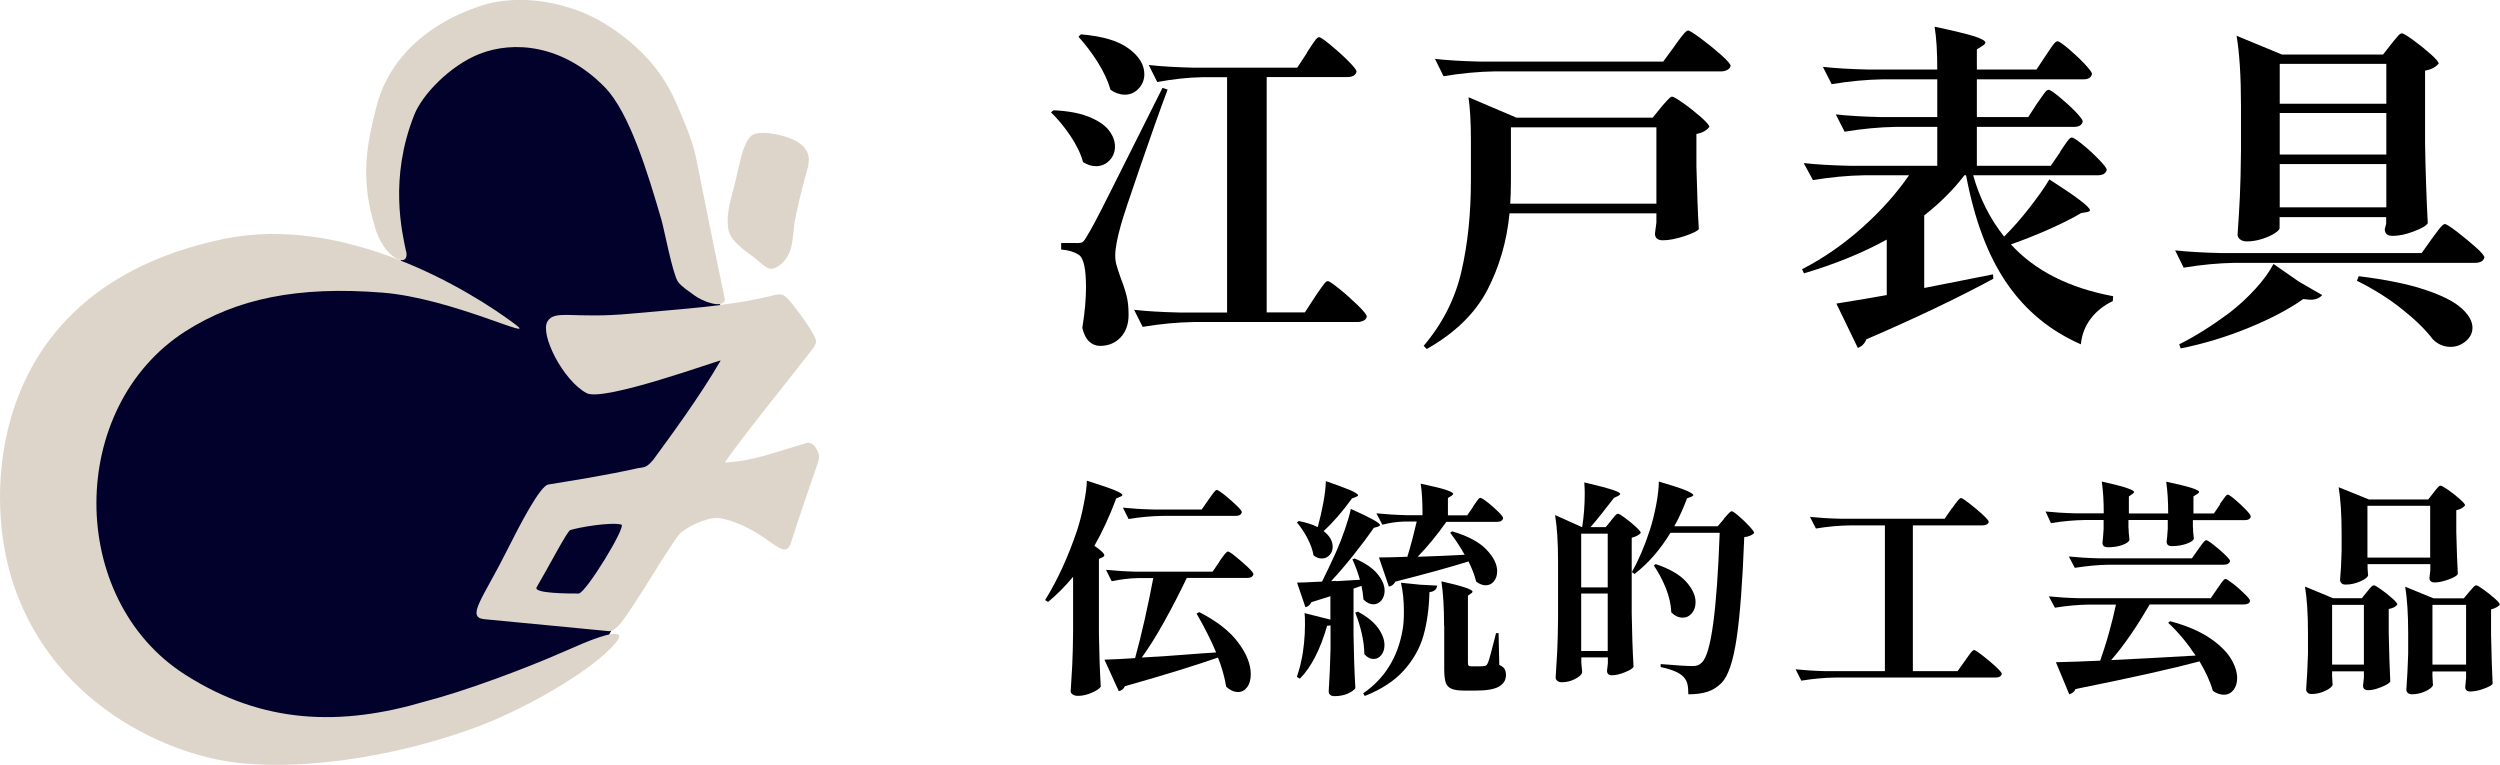
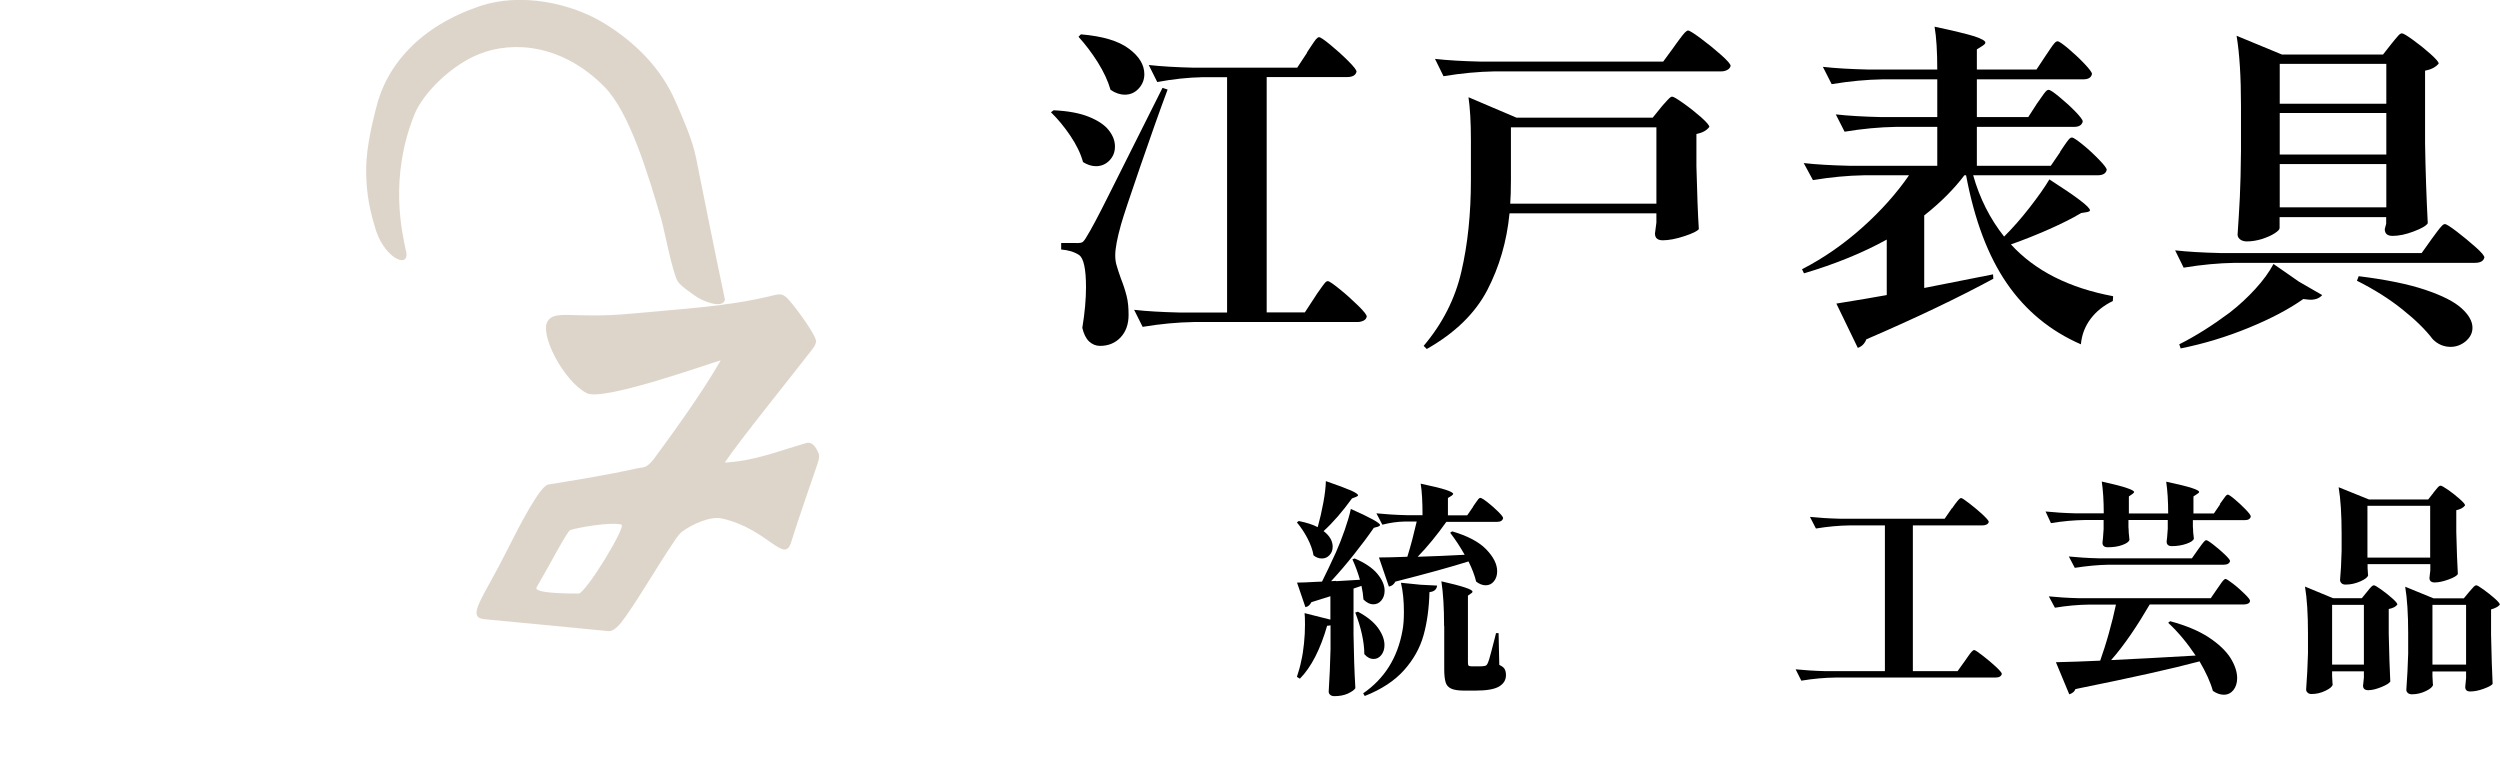
<svg xmlns="http://www.w3.org/2000/svg" id="_レイヤー_2" viewBox="0 0 176.15 53.89">
  <defs>
    <style>.cls-1{fill:#01012b;}.cls-2{fill:#ded5ca;}</style>
  </defs>
  <g id="_レイヤー_1-2">
    <path d="M74.25,7.77c1.01.05,1.83.2,2.47.46.64.26,1.11.57,1.4.94s.44.75.44,1.15-.13.71-.38.98c-.26.27-.58.41-.96.41-.3,0-.61-.1-.91-.29-.16-.59-.46-1.21-.89-1.85-.43-.64-.89-1.19-1.37-1.66l.19-.14ZM75.86,17.13c.19,0,.33-.02.41-.07.08-.05.18-.18.31-.41.29-.46.79-1.4,1.5-2.82s1.99-3.96,3.83-7.64l.36.12c-.58,1.55-1.22,3.37-1.94,5.46s-1.17,3.44-1.34,4.04c-.27.96-.41,1.69-.41,2.18,0,.26.03.5.1.72.06.22.16.52.29.89.18.45.31.86.41,1.25.1.38.14.83.14,1.34,0,.66-.19,1.18-.56,1.58-.38.4-.86.6-1.45.6-.29,0-.54-.1-.77-.31-.22-.21-.38-.53-.48-.96.18-1.09.26-2.04.26-2.86,0-1.31-.17-2.07-.5-2.28-.32-.21-.74-.34-1.25-.38v-.46h1.1ZM76.17,2.42c1.52.13,2.64.46,3.37,1.01.73.54,1.09,1.14,1.09,1.8,0,.38-.13.72-.4,1.01s-.59.43-.97.43c-.34,0-.67-.11-1.01-.34-.18-.62-.48-1.27-.9-1.94s-.88-1.27-1.36-1.8l.17-.17ZM92.08,3.71c.08-.11.18-.27.31-.47.13-.2.24-.35.32-.46.09-.1.16-.16.23-.16.1,0,.36.18.8.54.44.36.86.74,1.25,1.13.39.39.59.64.59.76-.06.26-.29.38-.67.38h-5.66v16.58h2.69l.72-1.1c.08-.13.19-.3.34-.5.14-.21.26-.36.34-.46s.15-.14.22-.14c.1,0,.37.19.83.56s.89.76,1.3,1.16c.41.4.61.66.61.77-.02.13-.09.22-.22.29-.13.06-.27.1-.43.1h-11.54c-1.14.02-2.34.13-3.6.34l-.6-1.2c.88.1,1.94.16,3.19.19h3.36V5.44h-1.75c-.99.02-2.05.13-3.17.34l-.6-1.2c.88.1,1.94.16,3.19.19h7.27l.7-1.06Z" />
    <path d="M106.36,15.04c-.19,1.97-.72,3.77-1.57,5.41-.86,1.64-2.28,3.02-4.26,4.14l-.22-.22c1.33-1.57,2.22-3.32,2.66-5.24.45-1.93.67-4.08.67-6.44v-2.86c0-1.22-.06-2.21-.17-2.98l3.38,1.44h9.6l.6-.74c.06-.08.16-.19.28-.32.12-.14.22-.24.29-.31.07-.07.14-.11.2-.11.1,0,.36.16.8.47s.85.64,1.24.98c.38.34.58.57.58.68-.19.26-.5.42-.91.5v2.28c.05,1.9.1,3.38.17,4.42-.1.14-.44.31-1.02.5-.58.19-1.09.29-1.52.29-.37,0-.55-.16-.55-.48l.1-.77v-.65h-10.34ZM105.31,5.03c-1.14.02-2.34.13-3.6.34l-.6-1.22c.88.1,1.94.16,3.19.19h12.89l.79-1.08c.06-.1.18-.25.34-.47.16-.22.29-.38.38-.48.1-.1.18-.16.24-.16.1,0,.4.19.9.56s.98.76,1.43,1.16.67.66.67.77c-.03.13-.11.22-.24.29s-.27.1-.43.1h-15.96ZM106.46,12.69c0,.72-.02,1.27-.05,1.66h10.3v-5.38h-10.25v3.72Z" />
    <path d="M145.15,10.7c.08-.11.18-.26.31-.46.13-.19.23-.33.31-.42.08-.09.15-.13.22-.13.1,0,.35.17.76.5s.79.69,1.15,1.06c.36.37.54.61.54.72-.06.26-.28.38-.65.38h-8.76c.46,1.63,1.19,3.07,2.18,4.32.61-.61,1.21-1.29,1.8-2.05s1.06-1.42,1.39-1.98c1.9,1.22,2.86,1.94,2.86,2.18,0,.05-.06.09-.19.12l-.43.07c-.62.37-1.38.75-2.26,1.14-.88.39-1.78.75-2.69,1.07,1.7,1.86,4.1,3.07,7.2,3.65l-.02.34c-.66.32-1.18.74-1.57,1.26-.39.52-.62,1.12-.68,1.79-2.16-.94-3.9-2.38-5.22-4.3-1.32-1.92-2.28-4.46-2.87-7.61h-.12c-.74.98-1.68,1.92-2.83,2.83v5.11l4.85-.96.02.31c-2.42,1.31-5.4,2.74-8.95,4.27-.05.14-.13.27-.24.38-.11.11-.23.18-.36.22l-1.51-3.12c1.49-.24,2.67-.44,3.55-.6v-3.91c-1.68.93-3.62,1.72-5.83,2.38l-.14-.29c1.52-.78,2.94-1.77,4.26-2.95,1.32-1.18,2.41-2.41,3.28-3.67h-3.17c-1.14.02-2.34.13-3.6.34l-.65-1.2c.88.1,1.94.16,3.19.19h6.22v-2.74h-2.93c-1.14.02-2.34.13-3.6.34l-.62-1.22c.88.1,1.94.16,3.19.19h3.96v-2.66h-3.84c-1.14.02-2.34.13-3.6.34l-.62-1.22c.88.1,1.94.16,3.19.19h4.87c0-1.26-.06-2.27-.19-3.02,1.36.29,2.3.52,2.81.68.51.17.77.32.77.44,0,.06-.06.14-.19.22l-.41.26v1.42h4.2l.65-.98c.08-.11.18-.26.31-.46s.23-.33.31-.42.15-.13.22-.13c.1,0,.34.17.74.5.4.34.78.69,1.14,1.07.36.38.54.62.54.73-.05.26-.26.38-.62.38h-7.49v2.66h3.62l.62-.96c.06-.08.16-.22.29-.41s.23-.33.31-.42.15-.13.22-.13c.1,0,.34.16.74.49.4.33.78.67,1.13,1.03.35.36.53.6.53.71-.06.26-.27.38-.62.38h-6.84v2.74h5.21l.67-.98Z" />
    <path d="M157.46,18.52c-1.14.02-2.34.13-3.6.34l-.6-1.22c.88.1,1.94.16,3.19.19h14.18l.72-1.01c.08-.11.19-.26.34-.46.14-.19.26-.34.35-.43.09-.1.16-.14.23-.14.1,0,.38.18.84.53.46.35.9.72,1.32,1.09s.62.62.62.73c-.06.26-.29.38-.67.38h-16.92ZM163.63,20.78c-.18.22-.46.34-.84.34-.08,0-.25-.02-.5-.05-.99.7-2.27,1.38-3.83,2.02-1.56.64-3.16,1.13-4.81,1.46l-.1-.29c1.12-.56,2.3-1.3,3.55-2.23.66-.51,1.26-1.07,1.81-1.67.55-.6.98-1.19,1.28-1.76l1.8,1.25,1.63.94ZM168.5,3.09c.08-.1.16-.2.25-.31.09-.11.18-.21.26-.3.09-.09.16-.13.23-.13.1,0,.36.16.79.47.43.31.84.64,1.22.98.38.34.58.57.58.68-.22.26-.54.42-.96.5v5.11c.03,1.98.1,3.86.19,5.64-.11.18-.44.37-1,.58-.55.21-1.04.31-1.48.31-.37,0-.55-.16-.55-.48l.1-.38v-.46h-7.51v.77c0,.1-.12.22-.35.37-.23.15-.53.28-.89.4-.36.11-.72.17-1.07.17-.19,0-.35-.05-.47-.14-.12-.1-.18-.21-.18-.34.06-.9.12-1.78.16-2.64.04-.86.07-1.95.08-3.26v-3.19c0-2.02-.1-3.66-.31-4.92l3.19,1.32h7.13l.58-.74ZM168.14,7.31v-2.81h-7.51v2.81h7.51ZM160.63,7.96v2.93h7.51v-2.93h-7.51ZM160.63,11.56v3.05h7.51v-3.05h-7.51ZM166.19,19.46c1.94.24,3.5.56,4.69.96,1.19.4,2.04.83,2.56,1.3.51.46.77.92.77,1.37,0,.37-.16.68-.47.95-.31.26-.67.4-1.07.4-.48,0-.9-.18-1.25-.53-.51-.67-1.23-1.38-2.15-2.11-.92-.74-1.99-1.41-3.2-2.02l.12-.31Z" />
-     <path d="M75.63,40.62c-.59.7-1.18,1.3-1.78,1.79l-.21-.13c.86-1.39,1.62-3.03,2.26-4.93.17-.53.33-1.14.46-1.82.14-.68.21-1.23.22-1.66.95.3,1.6.52,1.96.67.36.15.54.26.54.34,0,.04-.04.08-.13.11l-.3.13c-.46,1.23-.97,2.34-1.54,3.34.47.32.7.54.7.67,0,.05-.05.1-.14.14l-.24.11v5.25c.02,1.32.06,2.58.13,3.76-.1.14-.31.28-.63.42-.33.14-.65.22-.97.22-.16,0-.29-.03-.38-.1-.09-.06-.14-.14-.14-.22.04-.63.08-1.24.11-1.83s.05-1.37.06-2.33v-3.95ZM85.92,39.56c.04-.06.11-.16.21-.3.1-.13.18-.24.24-.3.06-.07.12-.1.16-.1.06,0,.25.12.54.36.3.24.58.49.85.74.27.26.4.42.4.5-.04.17-.19.26-.43.26h-4.27c-.47.99-.99,2-1.56,3.03-.57,1.03-1.11,1.89-1.61,2.58.99-.05,2.44-.15,4.34-.3l.9-.06c-.34-.82-.8-1.73-1.38-2.74l.19-.1c1.25.64,2.17,1.36,2.75,2.15.59.79.88,1.53.88,2.22,0,.37-.08.68-.25.91-.17.23-.38.35-.65.35s-.55-.12-.83-.37c-.12-.7-.31-1.39-.58-2.06-1.55.54-3.73,1.22-6.56,2.02-.09.19-.23.31-.43.35l-1.01-2.22c.68-.02,1.4-.06,2.16-.11.21-.76.44-1.67.68-2.74.24-1.07.44-2.04.6-2.9h-1.04c-.61.01-1.24.09-1.89.22l-.4-.8c.59.06,1.3.11,2.13.13h5.38l.48-.7ZM85.15,35.21c.06-.08.14-.19.23-.32.09-.13.16-.22.22-.28.05-.06.1-.09.14-.09.06,0,.24.12.54.35.29.24.57.48.83.73.26.25.39.41.39.49-.04.17-.19.26-.43.26h-5.15c-.76.01-1.56.08-2.4.22l-.4-.8c.59.06,1.3.11,2.13.13h3.42l.48-.69Z" />
    <path d="M94.14,40.95l1.68-.1c-.14-.5-.32-.98-.53-1.44l.16-.06c.73.31,1.26.67,1.6,1.08.34.41.51.81.51,1.19,0,.28-.08.51-.23.69s-.34.27-.57.27-.46-.11-.69-.34c-.02-.32-.07-.64-.14-.96l-.56.19v3.26c.02,1.32.06,2.58.13,3.76-.08.13-.26.25-.53.38-.27.12-.58.18-.94.18-.14,0-.24-.03-.31-.1-.07-.06-.1-.14-.1-.22.06-.99.11-1.99.13-3.01v-1.66c-.09.02-.17.03-.24.03-.48,1.67-1.12,2.92-1.92,3.73l-.21-.13c.14-.42.24-.78.3-1.1.09-.36.15-.78.2-1.25.05-.47.07-.92.07-1.34,0-.38-.01-.65-.03-.8l1.82.46v-1.65l-1.34.42c-.1.2-.24.32-.42.35l-.59-1.73c.32,0,.75-.02,1.28-.05l.48-.02c.28-.55.6-1.24.98-2.06.22-.5.43-1.03.62-1.58s.34-1.04.43-1.48c1.38.61,2.06.99,2.06,1.14,0,.03-.05.07-.14.11l-.3.08c-.37.54-.83,1.16-1.37,1.84-.54.68-1.08,1.32-1.64,1.92l.35-.02ZM92.85,37.13c.15-.54.28-1.11.39-1.7.11-.59.17-1.1.18-1.53.84.29,1.43.51,1.77.66s.5.27.5.34c0,.03-.05.07-.14.11l-.29.11c-.67.93-1.34,1.7-2,2.3.43.33.64.7.64,1.1,0,.24-.07.43-.22.59-.14.16-.32.24-.54.24s-.4-.07-.59-.22c-.06-.38-.21-.79-.43-1.21-.22-.42-.47-.79-.74-1.11l.13-.1c.54.11.99.25,1.33.43v-.03ZM95.68,43.1c.65.35,1.13.74,1.42,1.15.3.42.45.82.45,1.2,0,.28-.07.51-.22.7s-.33.28-.54.28c-.25,0-.46-.11-.66-.34,0-.44-.06-.92-.18-1.45-.12-.53-.28-1.02-.46-1.48l.19-.06ZM101.26,41.26c-.02.14-.07.25-.16.32-.09.08-.21.12-.38.14-.03,1.14-.17,2.16-.42,3.05s-.71,1.71-1.37,2.45-1.58,1.35-2.77,1.82l-.11-.19c1.5-1.03,2.43-2.51,2.77-4.43.06-.31.1-.74.1-1.3,0-.79-.07-1.48-.21-2.06l1.38.14,1.18.06ZM103.78,35.71c.05-.07.12-.17.2-.29.08-.12.14-.2.19-.26.05-.05.09-.08.14-.08.06,0,.23.1.5.31s.52.43.75.66c.23.23.35.38.35.46-.04.17-.18.26-.42.26h-3.58c-.66.93-1.33,1.75-2.02,2.46,1.07-.03,2.17-.08,3.31-.14-.31-.55-.65-1.07-1.02-1.55l.14-.1c1.09.32,1.89.74,2.4,1.27.51.53.77,1.04.77,1.54,0,.29-.08.53-.23.71-.15.19-.35.28-.58.28-.21,0-.44-.08-.67-.26-.11-.45-.29-.92-.54-1.42-1.25.39-2.97.87-5.15,1.42-.11.2-.26.32-.46.35l-.7-2.05c.49,0,1.16-.02,2-.05.26-.83.47-1.66.66-2.48h-.88c-.48.01-.99.08-1.54.22l-.42-.8c.59.06,1.3.11,2.13.13h1.12c0-.94-.04-1.68-.13-2.22.86.18,1.46.33,1.79.44.33.11.5.21.5.28,0,.03-.04.07-.11.13l-.26.16v1.22h1.36l.42-.61ZM101.75,44.11c0-1.26-.06-2.31-.19-3.15,1.46.33,2.19.57,2.19.72,0,.05-.03.1-.1.13l-.22.16v4.7c0,.11.01.18.04.22.03.04.1.06.22.06h.45c.23,0,.38,0,.43-.02.06,0,.12-.03.15-.05s.07-.07.1-.14c.06-.12.15-.4.26-.84.11-.44.19-.74.23-.89l.1-.4h.18l.05,2.24c.19.09.32.18.38.3.06.11.09.25.09.42,0,.35-.17.62-.5.81s-.88.28-1.64.28h-.82c-.41,0-.71-.05-.9-.14-.2-.09-.33-.24-.39-.44-.06-.2-.1-.51-.1-.91v-3.06Z" />
-     <path d="M113.51,36.68c.04-.05.1-.13.18-.22.07-.09.14-.16.18-.2.05-.04.09-.06.14-.06.06,0,.23.1.5.3.27.2.52.4.75.62.23.21.35.36.35.43-.13.15-.34.26-.64.34v5.34c.02,1.32.06,2.58.13,3.76-.08.12-.28.25-.62.38-.34.14-.65.21-.91.21-.22,0-.34-.11-.34-.32l.06-.51v-.43h-1.87v.38c.03.41.05.63.06.67-.03.16-.2.32-.5.47-.3.16-.61.23-.94.23-.13,0-.23-.03-.31-.1-.08-.06-.12-.14-.12-.22.04-.63.08-1.24.11-1.83.03-.59.05-1.37.06-2.33v-4.02c0-1.34-.07-2.44-.21-3.28l1.89.85h.02c.12-.77.18-1.56.18-2.37,0-.2-.01-.46-.03-.78.95.22,1.61.4,1.98.52.37.12.55.22.55.3,0,.03-.05.07-.14.13l-.3.14c-.64.84-1.19,1.53-1.65,2.06h1.07l.38-.46ZM113.28,41.39v-3.79h-1.87v3.79h1.87ZM111.41,41.82v4.05h1.87v-4.05h-1.87ZM121.46,36.55c.06-.06.16-.17.28-.31.12-.14.22-.22.28-.22s.23.11.49.34c.26.22.51.46.74.71.23.25.35.41.35.49-.15.15-.38.25-.7.29-.12,3.16-.3,5.54-.54,7.14-.24,1.6-.59,2.64-1.05,3.12-.3.3-.63.51-1,.63-.37.12-.82.18-1.35.18,0-.3-.02-.54-.07-.74-.05-.19-.14-.35-.26-.48-.28-.3-.82-.53-1.62-.7v-.21c1.13.1,1.88.14,2.26.14.15,0,.27-.02.37-.06.1-.04.18-.1.26-.18.33-.29.6-1.2.81-2.74.21-1.54.36-3.68.46-6.41h-3.47c-.73,1.2-1.57,2.16-2.53,2.9l-.19-.13c.48-.85.9-1.83,1.26-2.94.17-.51.32-1.11.45-1.78.13-.68.19-1.23.19-1.66.92.27,1.55.47,1.9.62.35.15.53.26.53.34,0,.03-.05.07-.14.11l-.3.11c-.25.67-.54,1.33-.9,1.97h3.06l.45-.53ZM116.67,39.75c.96.32,1.67.73,2.12,1.22.45.5.68.98.68,1.46,0,.31-.09.57-.26.78-.18.21-.39.31-.65.31-.28,0-.54-.12-.8-.37-.02-.54-.15-1.11-.38-1.7-.24-.59-.52-1.12-.85-1.6l.14-.11Z" />
    <path d="M137.54,35.82c.04-.06.12-.17.22-.31.11-.14.19-.25.26-.32.06-.07.12-.1.16-.1.06,0,.26.13.58.38.33.25.63.51.93.78.29.27.44.45.44.52-.02.08-.07.15-.16.19-.08.04-.18.06-.29.06h-4.9v10.27h3.15l.53-.74c.05-.08.13-.18.23-.33.1-.14.18-.25.25-.32.06-.07.12-.1.16-.1.06,0,.26.13.58.38.33.25.63.51.93.78.29.27.44.45.44.52-.04.17-.19.26-.45.26h-11.28c-.76.01-1.56.08-2.4.22l-.4-.8c.59.06,1.3.11,2.13.13h4.16v-10.27h-2.46c-.76.01-1.56.08-2.4.22l-.42-.82c.59.06,1.3.11,2.13.13h7.36l.51-.74Z" />
    <path d="M156.4,35.53c.04-.05.11-.15.2-.28.09-.13.17-.23.22-.3.06-.06.11-.1.15-.1.06,0,.23.11.5.34s.52.46.76.71c.24.25.36.41.36.49-.03.17-.18.26-.43.26h-3.65v.46c.01.11.02.23.02.38l.05.46c-.03.13-.2.25-.51.36s-.66.17-1.04.17c-.25,0-.37-.11-.37-.32.02-.12.05-.42.08-.9v-.62h-2.77v.5c.01.11.02.23.02.38l.05.51c-.03.14-.2.26-.5.37-.3.11-.64.16-1.02.16-.26,0-.38-.11-.38-.32.02-.13.05-.45.08-.96v-.64h-1.31c-.76.01-1.56.08-2.4.22l-.38-.82c.59.06,1.3.11,2.13.13h1.97c0-.89-.05-1.63-.14-2.24.85.19,1.45.34,1.78.46.33.11.5.21.5.28,0,.03-.04.07-.11.13l-.26.18v1.2h2.77c0-.89-.05-1.63-.14-2.24.89.19,1.49.34,1.82.45.33.11.5.2.5.27,0,.04-.04.09-.13.14l-.27.18v1.2h1.44l.45-.66ZM154.71,46.2c-.58-.87-1.22-1.65-1.94-2.32l.14-.11c1.11.3,2.02.68,2.72,1.14s1.21.95,1.53,1.45c.31.5.47.98.47,1.42,0,.34-.09.62-.26.84-.18.22-.4.33-.68.33-.26,0-.51-.09-.77-.27-.18-.64-.5-1.33-.94-2.08-1.86.5-4.77,1.15-8.74,1.95-.04.1-.1.18-.18.24-.08.06-.17.11-.26.13l-.94-2.26c.98-.02,2.02-.06,3.12-.11.2-.57.41-1.21.61-1.93.2-.72.37-1.39.5-2.02h-1.9c-.76.01-1.56.08-2.4.22l-.43-.8c.59.06,1.3.11,2.13.13h9.28l.46-.67c.05-.07.12-.18.21-.3.08-.13.16-.22.22-.29.06-.06.11-.1.15-.1.06,0,.24.12.53.34s.56.47.82.72.38.41.38.49c-.01.08-.06.15-.14.19-.09.04-.18.06-.29.06h-6.64c-.41.7-.84,1.4-1.32,2.1s-.94,1.3-1.4,1.82c1.64-.08,3.64-.18,5.98-.32ZM148.59,39.79c-.76.01-1.56.09-2.4.22l-.42-.8c.59.06,1.3.11,2.13.13h6.54l.45-.64c.05-.07.12-.17.21-.29.09-.12.16-.21.21-.26.05-.06.1-.09.14-.09.06,0,.24.11.52.33.28.22.55.45.79.68s.37.39.37.46c-.04.17-.19.26-.45.26h-8.1Z" />
    <path d="M164.32,47.64c.01.13.02.25.02.35,0,.11.01.19.02.24-.02.14-.19.29-.51.44-.32.16-.65.23-.98.23-.12,0-.21-.03-.28-.1-.07-.06-.1-.14-.1-.22.06-.83.11-1.67.13-2.53v-1.44c0-1.34-.07-2.44-.21-3.28l1.98.82h2.02l.37-.45c.04-.05.1-.12.17-.21.07-.08.13-.15.18-.19.05-.04.09-.06.14-.06.06,0,.23.1.51.3s.54.4.78.62c.24.21.36.36.36.43-.1.15-.3.26-.61.32v1.73c.03,1.45.07,2.58.11,3.38-.07.12-.29.25-.63.39-.35.14-.65.22-.92.22-.25,0-.37-.11-.37-.32,0-.02.02-.21.06-.56v-.45h-2.24v.35ZM164.32,42.62v4.21h2.24v-4.21h-2.24ZM171.47,34.7c.04-.05.1-.12.18-.22.07-.09.14-.16.18-.2.05-.04.09-.06.14-.06.06,0,.24.1.53.3.29.2.56.42.81.64.25.22.38.37.38.45-.13.17-.34.28-.62.34v1.54c.03,1.28.07,2.27.11,2.96-.07.12-.29.25-.65.38s-.69.21-.98.21c-.25,0-.37-.11-.37-.32l.06-.54v-.43h-4.42v.29c.01.11.02.21.02.3,0,.09.01.15.02.18-.02.14-.2.29-.54.44s-.69.23-1.04.23c-.14,0-.24-.03-.3-.1-.06-.06-.1-.14-.1-.22.05-.52.09-1.21.11-2.06v-1.2c0-1.34-.07-2.44-.21-3.28l2.13.86h4.18l.38-.48ZM171.23,39.29v-3.65h-4.42v3.65h4.42ZM171.39,47.64c.01.14.02.26.02.37,0,.11.01.19.02.24-.02.14-.19.29-.5.44-.31.15-.64.23-.98.23-.13,0-.23-.03-.3-.1-.07-.06-.1-.14-.1-.22.06-.85.11-1.7.13-2.54v-1.44c0-1.34-.07-2.44-.21-3.28l2,.82h2.13l.38-.46c.05-.05.13-.14.24-.27.11-.13.19-.19.26-.19s.23.1.51.3.54.41.78.62.37.37.37.44c-.11.14-.31.25-.62.34v1.78c.03,1.49.07,2.65.11,3.46-.06.11-.28.22-.63.35s-.67.19-.95.19c-.24,0-.35-.11-.35-.32l.06-.61v-.48h-2.37v.35ZM171.39,42.62v4.21h2.37v-4.21h-2.37Z" />
    <g id="c">
-       <path class="cls-1" d="M29.75,20.53c-2.79-.56-13.88-1.56-18.78,2.41-8.34,6.74-8.59,18.75.81,26.01,5.51,4.19,11.36,3.97,17.65,2.11,4.7-1.21,13.27-5.93,13.28-5.93.2-.24,10.11-20.88,10.11-20.9-.15-.73-3.65-4.51-3.92-4.89-.39-.54-1.81-18.75-14.26-16.89-5.13.76-7.52,8.42-7.6,10.13-.12,2.59,1.22,5,1.28,6.4.02.41,2.47,1.76,1.44,1.56h0Z" />
-       <path class="cls-2" d="M51.77,17.02c.32.31.7.66,1.07.91.56.37.97.87,1.35.99.35.12,1.06-.29,1.42-1.09.29-.65.28-1.7.42-2.4.2-.97.39-1.8.71-2.97.27-.95.48-1.53-.22-2.22-.7-.7-3.07-1.16-3.59-.67-.7.65-.88,2.49-1.32,4,0,0,0,0,0,.01-.17.59-.33,1.3-.34,1.91,0,.61.07,1.09.51,1.52h0Z" />
      <path class="cls-2" d="M56.8,31.22c-2.04.59-3.69,1.27-5.73,1.37.93-1.42,4.82-6.23,6.12-7.92.14-.18.28-.37.31-.59.05-.39-1.33-2.29-1.9-2.93-.14-.16-.29-.31-.48-.38-.2-.06-.42-.01-.63.04-3.23.81-6.72.97-10.03,1.29-4.07.38-5.36-.31-5.88.54-.56.9,1.08,4.16,2.75,5.06,1.19.64,9.42-2.37,9.45-2.3-1.55,2.67-3.69,5.54-4.71,6.94-.13.17-.32.38-.5.49-.18.12-.42.12-.63.16-2.53.56-4.82.9-6.31,1.15-.58.1-1.99,2.82-2.92,4.67-1.65,3.31-2.91,4.7-1.57,4.82,1.96.18,8.28.8,8.74.84.31.03.69-.35.88-.59.94-1.2,2.57-4,3.56-5.46.22-.32.45-.74.76-.97.65-.49,1.97-1.1,2.77-.92,3.24.72,4.4,3.25,4.89,1.69.54-1.72,1.21-3.63,1.79-5.33.08-.23.25-.68.16-.91-.2-.51-.48-.88-.88-.76h0ZM40.76,41.82c-.68,0-3.21,0-2.95-.44.82-1.39,2.16-3.97,2.37-4.03.58-.19,2.82-.58,3.6-.39.39.1-2.52,4.86-3.01,4.86h0Z" />
      <path class="cls-2" d="M28.61,17.71c-.27-1.3-1.21-5.13.58-9.62.58-1.46,2.54-3.47,4.57-4.28,2.43-.97,5.91-.67,8.85,2.33,1.76,1.8,3.06,6.15,3.99,9.33.18.6.8,3.86,1.17,4.38.25.35.82.71,1.17.97.5.39,2.01.99,2.14.29-.73-3.43-1.76-8.62-2.04-10.01-.26-1.29-.93-2.78-1.46-3.99-1-2.28-2.75-4.05-4.86-5.38-2.51-1.58-6.09-2.25-8.91-1.3-4.17,1.41-6.59,4.11-7.33,7.26-.13.56-.68,2.53-.68,4.28,0,1.07.1,2.33.58,3.89.58,2.33,2.51,3.16,2.24,1.85h0Z" />
-       <path class="cls-2" d="M43.63,44.76c-.35-.37-2.13.37-3.82,1.12-2.83,1.25-7.06,2.82-9.84,3.54-5.94,1.76-11.44,1.63-16.95-1.9-8.31-5.32-8.31-18.83.05-24.18,3.59-2.29,7.89-3.2,13.9-2.72,4.86.39,10.99,3.48,9.37,2.26-3.25-2.45-12.07-7.8-20.55-6.05C.23,20.05-.94,32.78.42,39.2c2.07,9.74,10.91,14.04,16.62,14.58,6.22.58,13.49-1.23,17.69-3.01,2.47-1.05,4.67-2.33,6.22-3.4,1.83-1.26,2.85-2.4,2.67-2.6h0Z" />
    </g>
  </g>
</svg>